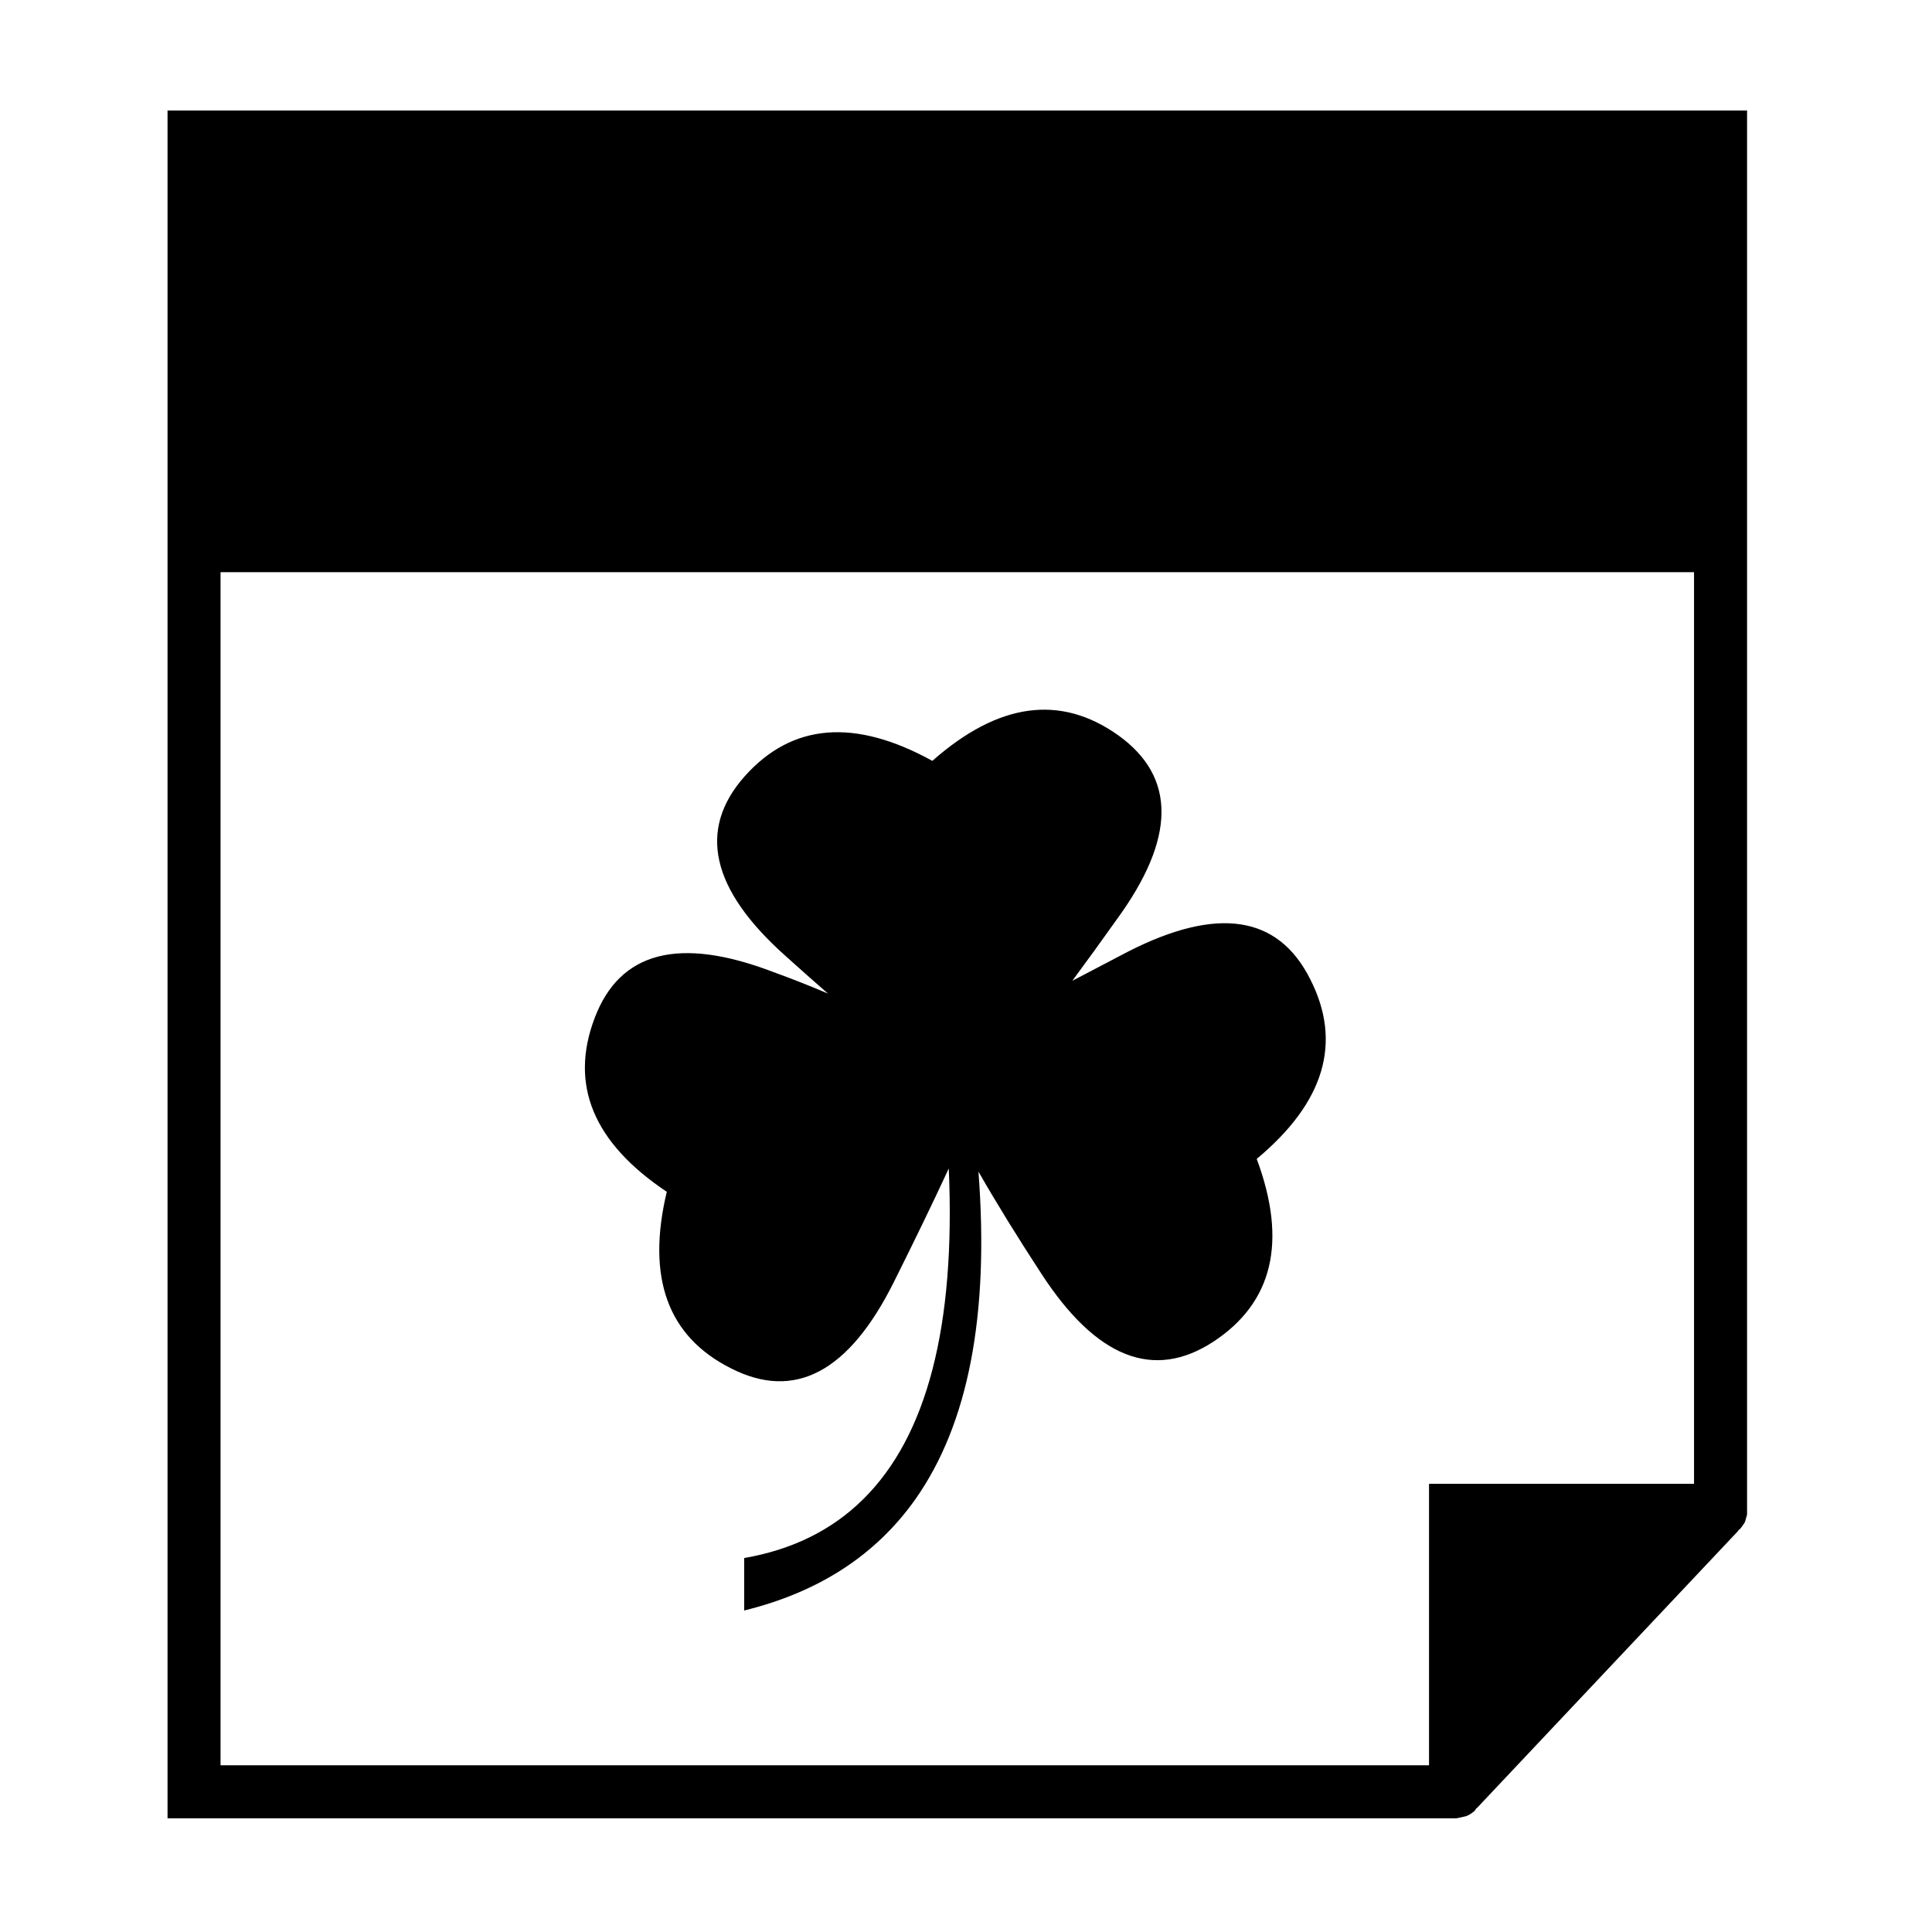
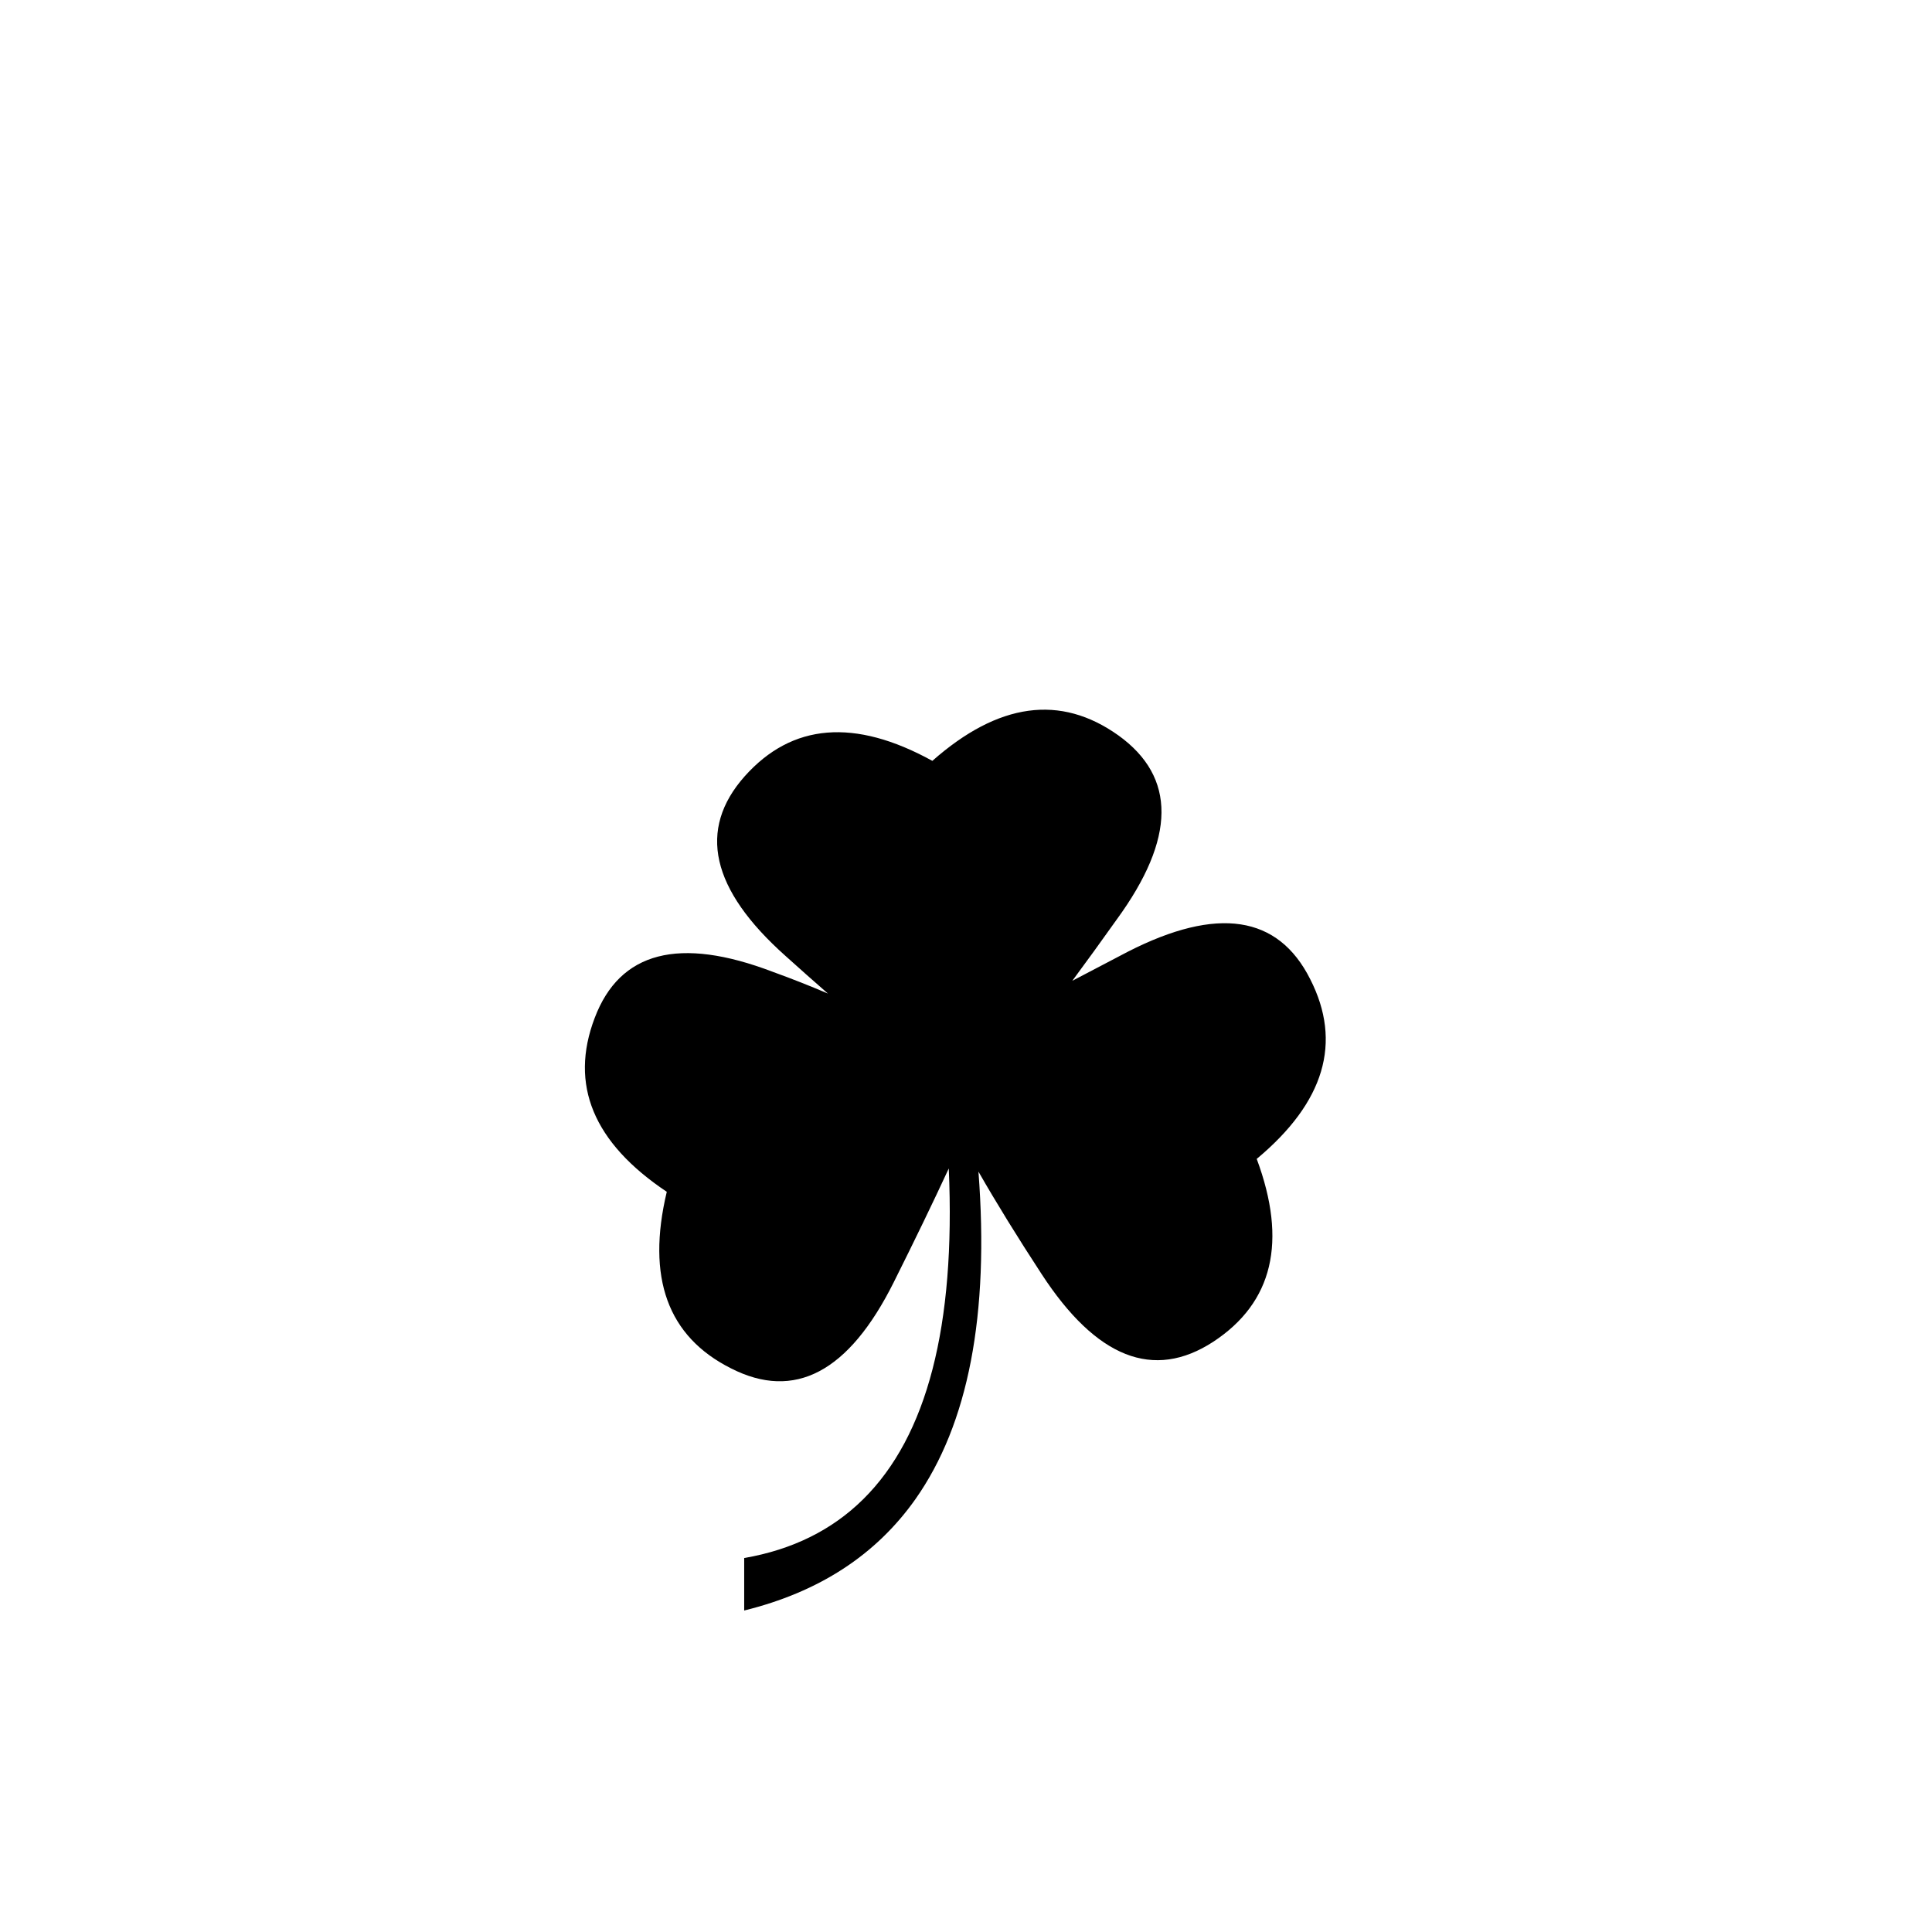
<svg xmlns="http://www.w3.org/2000/svg" fill="#000000" width="800px" height="800px" version="1.1" viewBox="144 144 512 512">
  <g fill-rule="evenodd">
-     <path d="m188.4 625.87h341.33 0.281l2.527-0.562c0.746-0.281 1.496-0.75 2.246-1.406l0.281-0.418c0.09-0.188 0.23-0.328 0.418-0.422l69.113-73.32c0.09-0.191 0.188-0.328 0.289-0.418h0.137c0.562-0.656 1.031-1.316 1.406-1.965l0.562-1.969v-1.125-370.98h-418.59zm14.047-330.24h390.49v241.6h-70.23v74.59h-320.26z" />
    <path d="m442.92 396.2c-5.148 2.715-10.062 5.285-14.746 7.723 3.75-5.055 7.672-10.488 11.801-16.289 15.637-21.445 15.773-37.691 0.418-48.742-15.355-10.953-31.797-8.711-49.309 6.742-20.602-11.336-37.18-9.969-49.727 4.082-12.551 14.137-8.941 30.008 10.816 47.621 3.84 3.457 7.582 6.785 11.238 9.969-4.59-1.969-9.457-3.891-14.617-5.762-24.812-9.457-40.543-5.379-47.195 12.223-6.734 17.699-0.371 33.055 19.105 46.074-5.426 22.762 0.238 38.352 17 46.777 16.859 8.609 31.23 1.027 43.125-22.762 5.527-11.047 10.395-21.113 14.605-30.199 1.824 41.699-5.738 70.922-22.676 87.652-8.266 8.176-18.781 13.375-31.539 15.586v13.906c19.785-4.867 34.91-14.695 45.367-29.492 14.051-19.938 19.617-48.863 16.715-86.812 4.777 8.34 10.348 17.371 16.711 27.109 14.516 22.289 29.684 28.277 45.516 17.977 15.824-10.395 19.664-26.539 11.516-48.461 17.98-14.984 22.707-30.859 14.184-47.613-8.512-16.953-24.613-19.387-48.309-7.309z" />
  </g>
</svg>